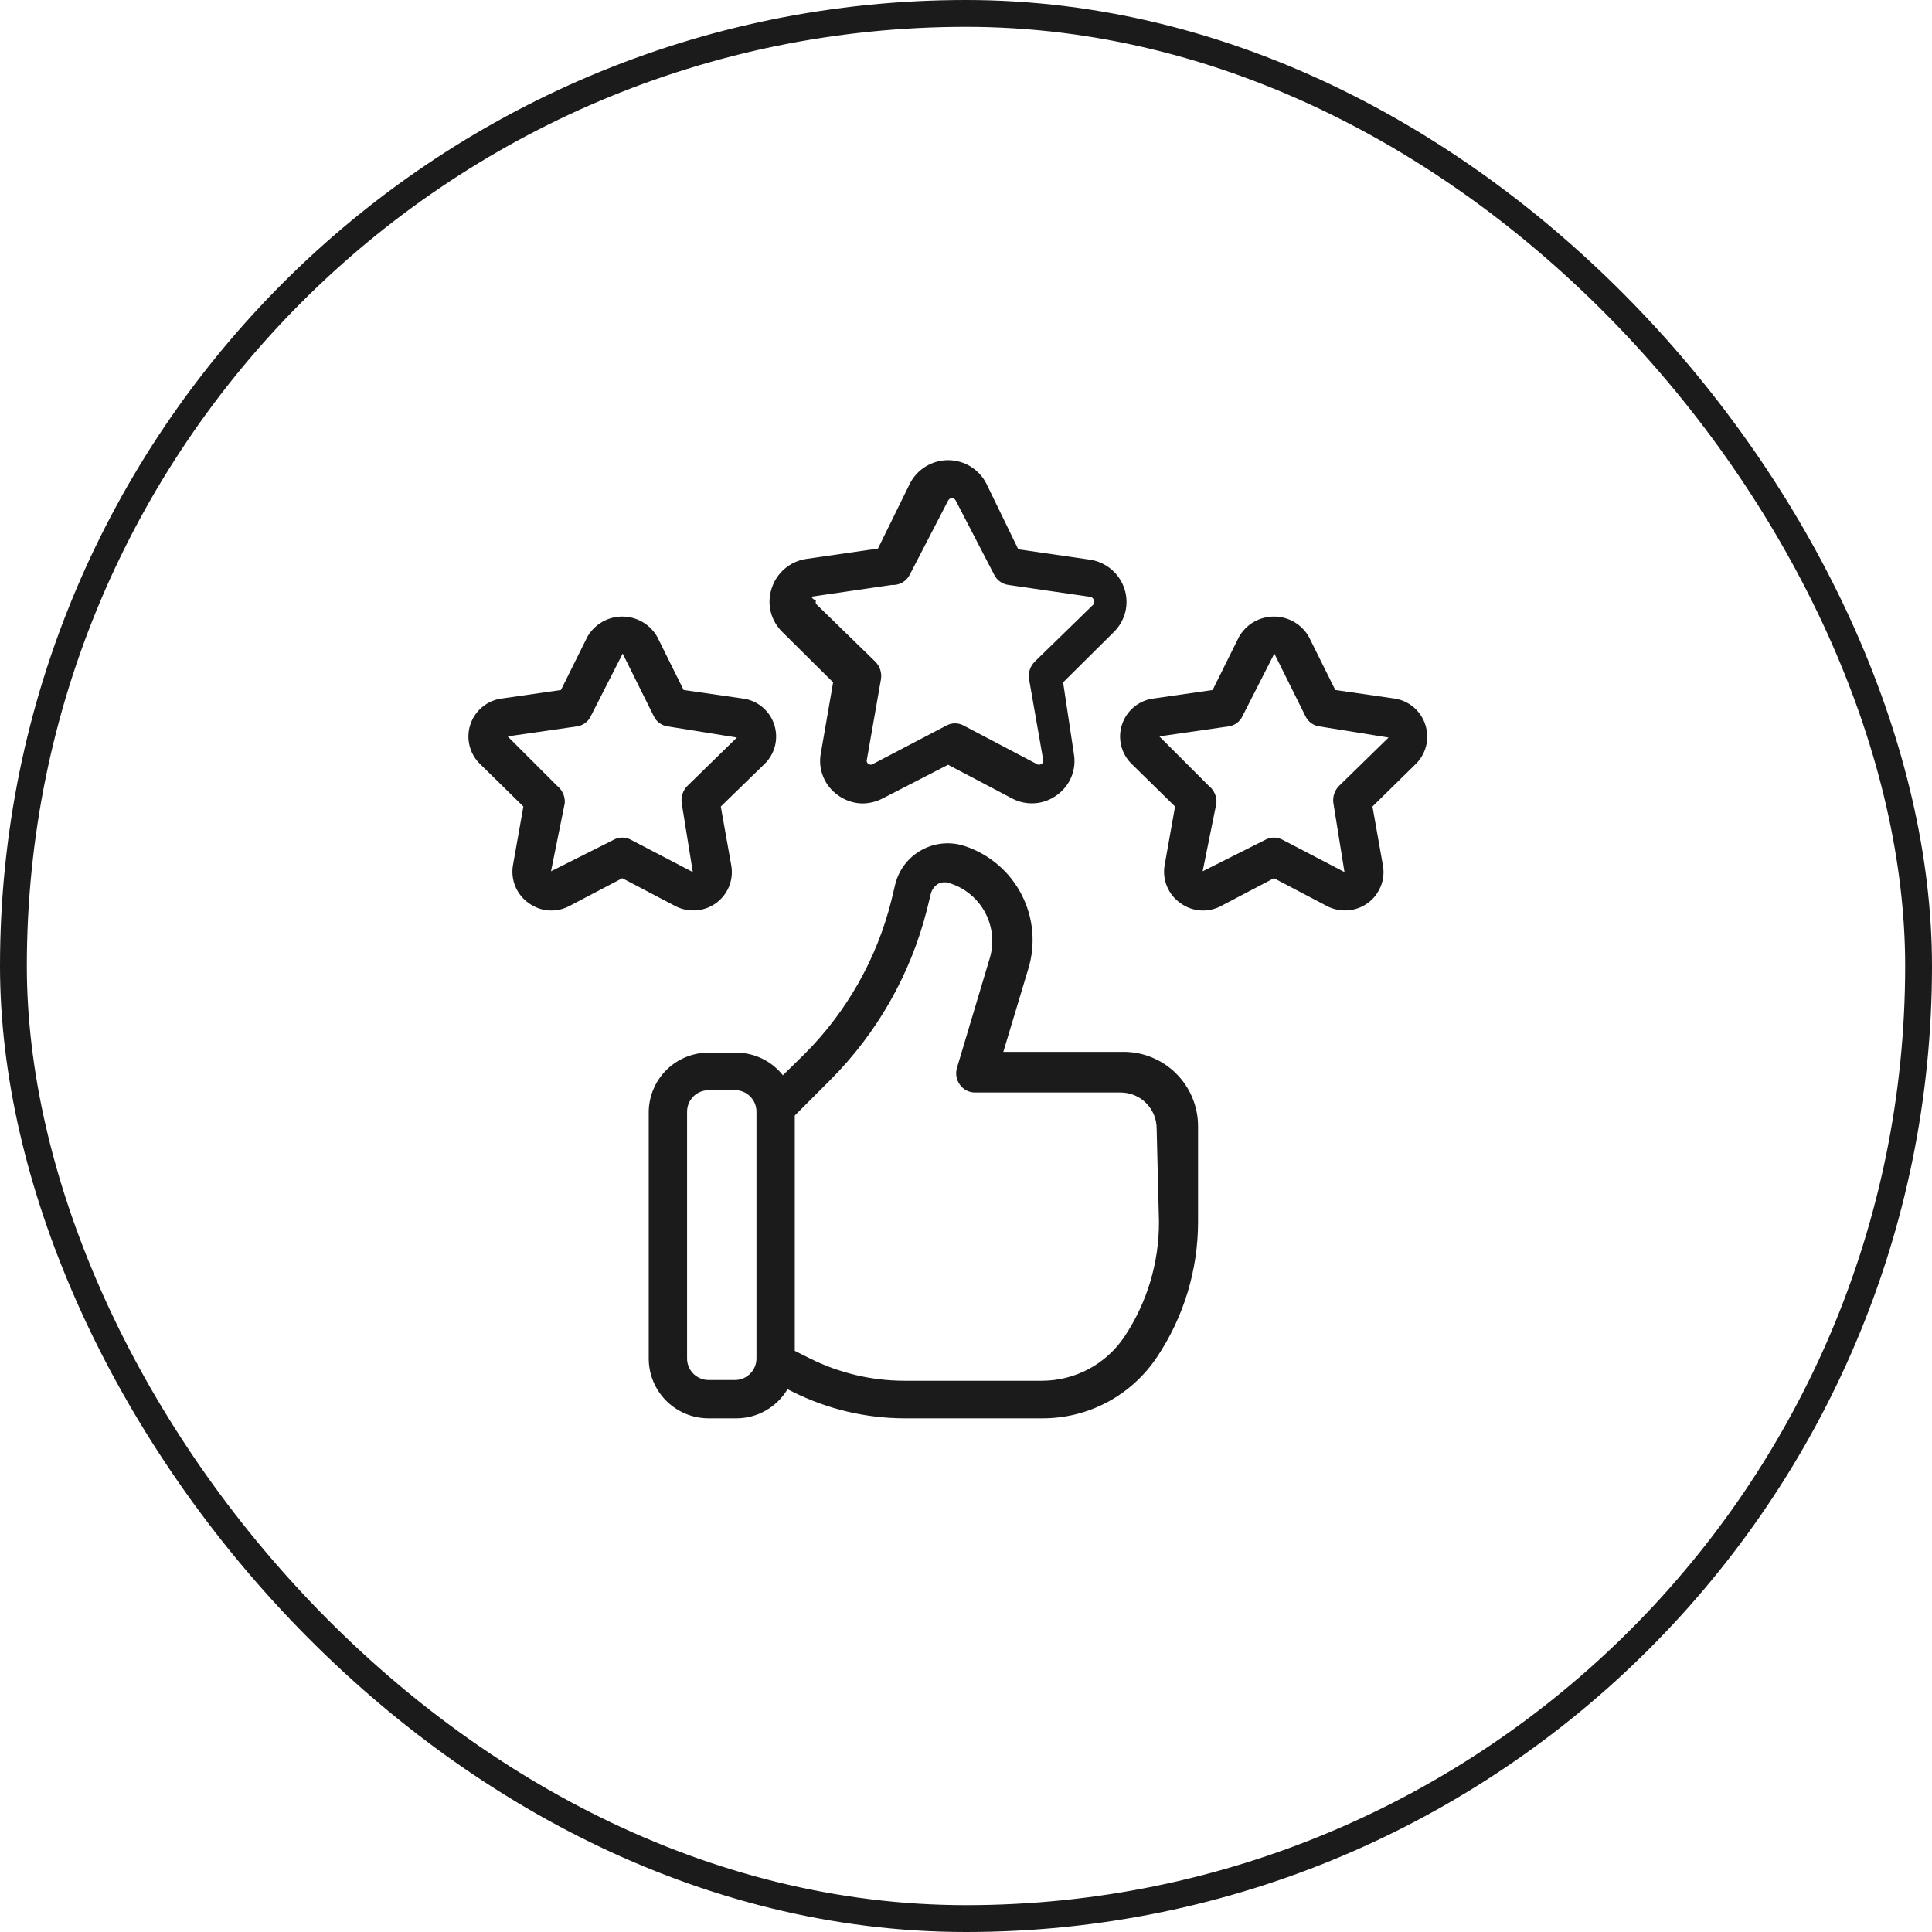
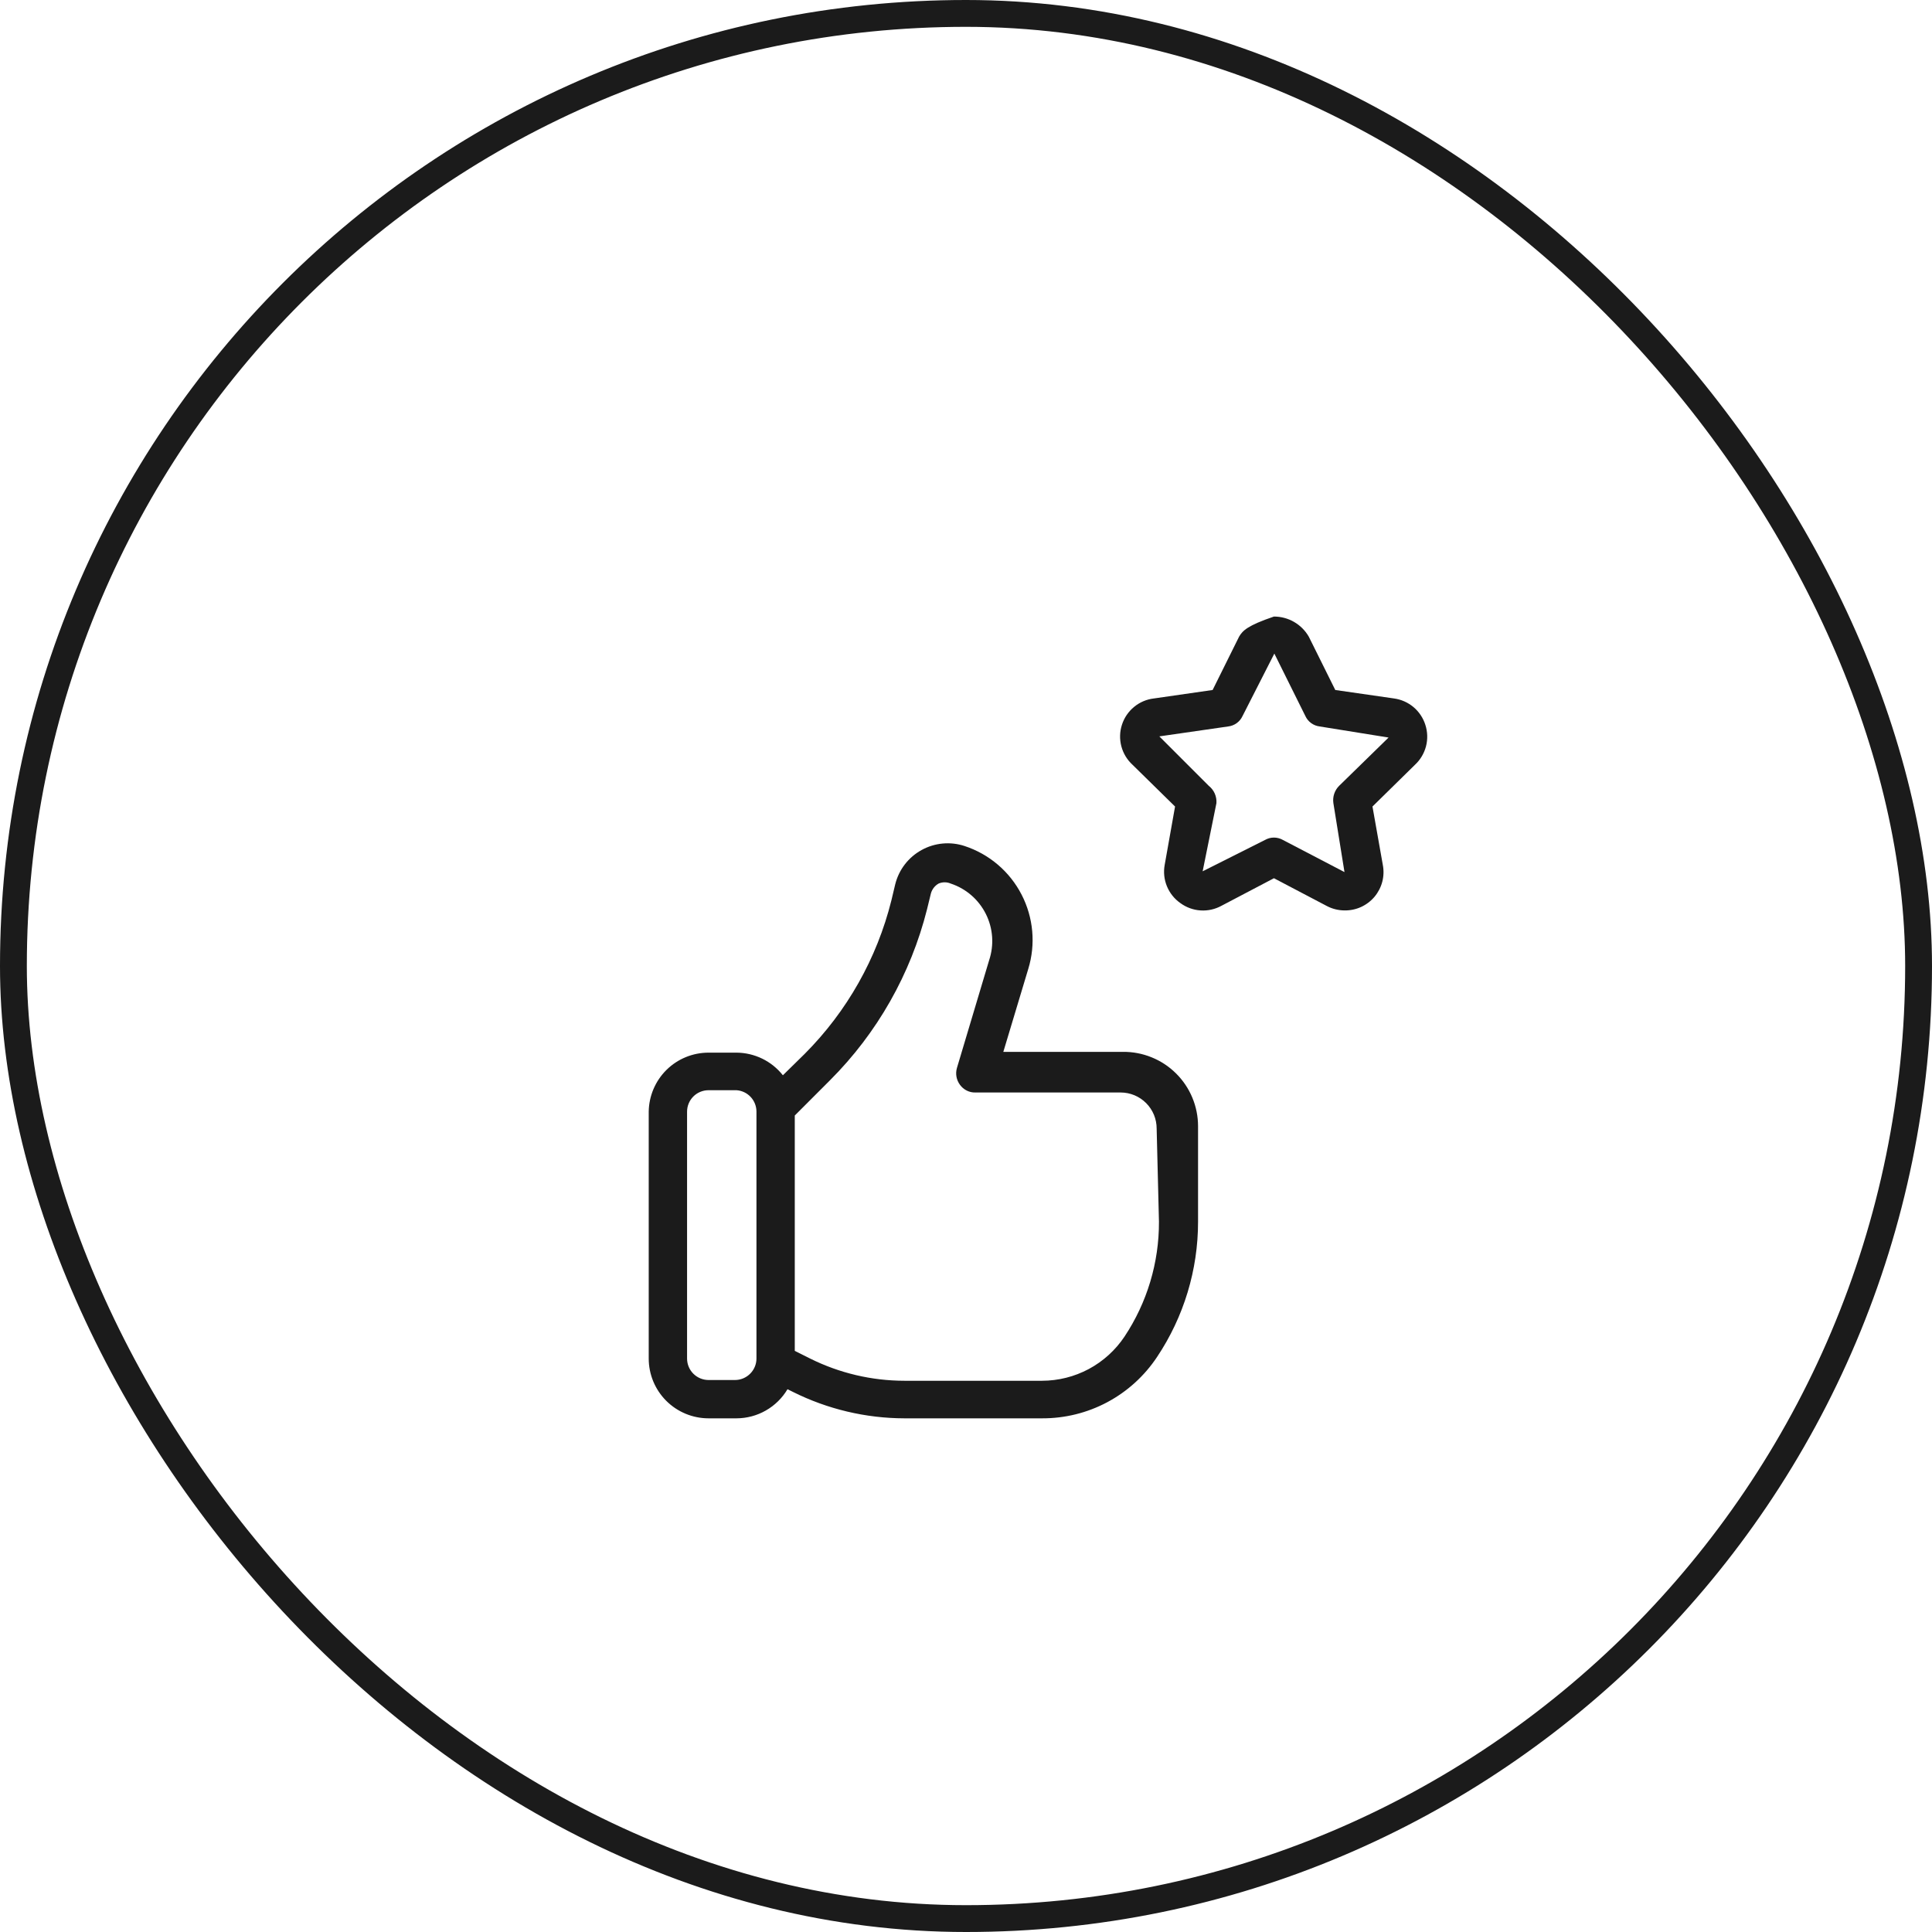
<svg xmlns="http://www.w3.org/2000/svg" width="72" height="72" viewBox="0 0 72 72" fill="none">
  <rect x="0.5" y="0.5" width="71" height="71" rx="35.5" stroke="#1B1B1B" />
  <path d="M41.848 39.2H37.391L38.319 36.114C38.603 35.192 38.514 34.194 38.07 33.337C37.627 32.479 36.865 31.83 35.948 31.529C35.684 31.442 35.406 31.41 35.13 31.436C34.854 31.462 34.586 31.544 34.343 31.679C34.1 31.813 33.888 31.995 33.719 32.215C33.55 32.435 33.429 32.688 33.362 32.957L33.219 33.557C32.68 35.719 31.564 37.694 29.991 39.272L29.176 40.072C28.969 39.811 28.707 39.6 28.408 39.454C28.108 39.308 27.78 39.231 27.448 39.229H26.405C25.819 39.229 25.256 39.459 24.839 39.871C24.422 40.283 24.184 40.843 24.176 41.429V50.629C24.176 51.22 24.411 51.786 24.829 52.204C25.247 52.622 25.814 52.857 26.405 52.857H27.448C27.831 52.856 28.208 52.756 28.541 52.565C28.874 52.375 29.152 52.102 29.348 51.772L29.548 51.871C30.839 52.516 32.262 52.854 33.705 52.857H38.833C39.681 52.861 40.517 52.655 41.265 52.256C42.013 51.857 42.65 51.278 43.119 50.572C44.117 49.079 44.649 47.324 44.648 45.529V41.971C44.648 41.605 44.575 41.242 44.434 40.904C44.293 40.566 44.086 40.259 43.826 40.002C43.566 39.744 43.257 39.54 42.917 39.403C42.578 39.265 42.214 39.196 41.848 39.2ZM28.191 50.629C28.191 50.841 28.106 51.044 27.956 51.194C27.806 51.344 27.603 51.429 27.391 51.429H26.405C26.193 51.429 25.989 51.344 25.839 51.194C25.689 51.044 25.605 50.841 25.605 50.629V41.429C25.605 41.216 25.689 41.013 25.839 40.863C25.989 40.713 26.193 40.629 26.405 40.629H27.448C27.65 40.643 27.839 40.734 27.977 40.882C28.115 41.031 28.191 41.226 28.191 41.429V50.629ZM43.191 45.529C43.197 47.053 42.749 48.545 41.905 49.814C41.567 50.319 41.11 50.733 40.575 51.02C40.039 51.306 39.441 51.456 38.833 51.457H33.705C32.485 51.456 31.282 51.172 30.191 50.629L29.619 50.343V41.572L30.933 40.257C32.692 38.499 33.941 36.297 34.548 33.886L34.691 33.3C34.733 33.143 34.836 33.01 34.976 32.929C35.048 32.897 35.126 32.881 35.205 32.881C35.283 32.881 35.361 32.897 35.433 32.929C35.715 33.022 35.975 33.17 36.2 33.365C36.424 33.559 36.607 33.796 36.74 34.061C36.873 34.326 36.952 34.615 36.973 34.911C36.994 35.207 36.956 35.504 36.862 35.786L35.662 39.8C35.631 39.907 35.625 40.019 35.645 40.128C35.665 40.237 35.71 40.34 35.776 40.429C35.841 40.519 35.927 40.592 36.027 40.642C36.126 40.692 36.236 40.717 36.348 40.714H41.762C41.938 40.714 42.113 40.749 42.276 40.816C42.439 40.884 42.587 40.983 42.712 41.108C42.836 41.232 42.935 41.38 43.003 41.543C43.07 41.706 43.105 41.881 43.105 42.057L43.191 45.529Z" fill="#1B1B1B" />
-   <path d="M31.048 25.429L30.59 28.072C30.535 28.364 30.565 28.666 30.677 28.942C30.788 29.218 30.976 29.456 31.219 29.629C31.488 29.829 31.813 29.939 32.148 29.943C32.406 29.939 32.66 29.875 32.89 29.757L35.333 28.5L37.719 29.757C37.981 29.896 38.278 29.957 38.573 29.934C38.869 29.912 39.152 29.806 39.39 29.629C39.63 29.457 39.817 29.221 39.928 28.948C40.04 28.675 40.071 28.376 40.019 28.086L39.619 25.429L41.49 23.572C41.706 23.367 41.86 23.105 41.934 22.817C42.007 22.529 41.997 22.226 41.905 21.943C41.812 21.66 41.643 21.409 41.416 21.217C41.189 21.026 40.913 20.901 40.619 20.857L37.948 20.471L36.762 18.029C36.629 17.764 36.424 17.542 36.172 17.387C35.92 17.231 35.63 17.149 35.333 17.149C35.037 17.149 34.747 17.231 34.495 17.387C34.242 17.542 34.038 17.764 33.905 18.029L32.719 20.443L30.048 20.829C29.754 20.872 29.477 20.997 29.25 21.189C29.023 21.381 28.854 21.632 28.762 21.914C28.664 22.201 28.651 22.51 28.724 22.804C28.798 23.098 28.955 23.365 29.176 23.572L31.048 25.429ZM30.19 22.243L33.233 21.8C33.371 21.809 33.508 21.777 33.627 21.709C33.747 21.64 33.843 21.538 33.905 21.414L35.333 18.657C35.346 18.63 35.366 18.607 35.391 18.59C35.417 18.574 35.446 18.566 35.476 18.566C35.506 18.566 35.536 18.574 35.561 18.59C35.586 18.607 35.606 18.63 35.619 18.657L37.048 21.414C37.099 21.519 37.175 21.608 37.27 21.676C37.365 21.743 37.475 21.786 37.59 21.8L40.633 22.243C40.663 22.249 40.69 22.263 40.713 22.283C40.736 22.303 40.752 22.328 40.762 22.357C40.776 22.381 40.783 22.408 40.783 22.436C40.783 22.463 40.776 22.491 40.762 22.514L38.562 24.657C38.479 24.74 38.416 24.842 38.379 24.953C38.342 25.065 38.331 25.184 38.348 25.3L38.876 28.314C38.886 28.345 38.884 28.378 38.871 28.407C38.858 28.436 38.834 28.459 38.805 28.471C38.78 28.49 38.75 28.5 38.719 28.5C38.688 28.5 38.658 28.49 38.633 28.471L35.919 27.043C35.819 26.987 35.706 26.957 35.59 26.957C35.475 26.957 35.362 26.987 35.262 27.043L32.533 28.471C32.511 28.489 32.483 28.498 32.455 28.498C32.426 28.498 32.399 28.489 32.376 28.471C32.347 28.459 32.323 28.436 32.31 28.407C32.297 28.378 32.295 28.345 32.305 28.314L32.833 25.3C32.85 25.184 32.839 25.065 32.802 24.953C32.765 24.842 32.702 24.74 32.619 24.657L30.419 22.514C30.405 22.491 30.398 22.463 30.398 22.436C30.398 22.408 30.405 22.381 30.419 22.357C30.382 22.359 30.345 22.349 30.314 22.329C30.283 22.308 30.26 22.278 30.248 22.243H30.19Z" fill="#1B1B1B" />
-   <path d="M25.819 33.929C26.032 33.932 26.243 33.889 26.437 33.801C26.63 33.712 26.802 33.582 26.939 33.419C27.076 33.256 27.175 33.065 27.228 32.859C27.282 32.653 27.288 32.438 27.248 32.229L26.862 30.057L28.462 28.5C28.664 28.315 28.808 28.076 28.878 27.811C28.947 27.547 28.939 27.268 28.855 27.008C28.771 26.747 28.614 26.517 28.402 26.343C28.191 26.169 27.934 26.06 27.662 26.029L25.476 25.714L24.491 23.729C24.359 23.5 24.17 23.31 23.942 23.178C23.713 23.046 23.454 22.977 23.191 22.977C22.927 22.977 22.668 23.046 22.44 23.178C22.212 23.31 22.022 23.5 21.891 23.729L20.905 25.714L18.719 26.029C18.447 26.06 18.191 26.169 17.979 26.343C17.767 26.517 17.61 26.747 17.526 27.008C17.442 27.268 17.434 27.547 17.504 27.811C17.573 28.076 17.718 28.315 17.919 28.5L19.505 30.057L19.119 32.229C19.07 32.498 19.099 32.776 19.202 33.029C19.306 33.282 19.481 33.5 19.705 33.657C19.924 33.817 20.184 33.912 20.455 33.929C20.725 33.947 20.995 33.887 21.233 33.757L23.191 32.729L25.148 33.757C25.354 33.869 25.585 33.927 25.819 33.929ZM23.191 31.214C23.076 31.214 22.962 31.243 22.862 31.3L20.534 32.471L21.048 29.929C21.056 29.806 21.034 29.684 20.984 29.572C20.934 29.46 20.858 29.362 20.762 29.286L18.919 27.443L21.491 27.072C21.604 27.058 21.713 27.015 21.805 26.947C21.898 26.88 21.971 26.79 22.019 26.686L23.205 24.357L24.362 26.686C24.41 26.79 24.484 26.88 24.576 26.947C24.669 27.015 24.777 27.058 24.891 27.072L27.462 27.486L25.619 29.286C25.536 29.369 25.473 29.47 25.436 29.582C25.399 29.693 25.388 29.812 25.405 29.929L25.819 32.5L23.519 31.3C23.419 31.243 23.306 31.214 23.191 31.214Z" fill="#1B1B1B" />
-   <path d="M53.119 27.014C53.038 26.756 52.884 26.526 52.677 26.351C52.469 26.177 52.216 26.065 51.948 26.029L49.762 25.714L48.776 23.729C48.645 23.5 48.455 23.31 48.227 23.178C47.999 23.046 47.74 22.977 47.476 22.977C47.213 22.977 46.954 23.046 46.725 23.178C46.497 23.31 46.308 23.5 46.176 23.729L45.191 25.714L43.005 26.029C42.733 26.06 42.476 26.169 42.265 26.343C42.053 26.517 41.896 26.747 41.812 27.008C41.727 27.268 41.72 27.547 41.789 27.811C41.859 28.076 42.003 28.315 42.205 28.5L43.791 30.057L43.405 32.229C43.355 32.498 43.384 32.776 43.488 33.029C43.592 33.282 43.766 33.5 43.991 33.657C44.21 33.817 44.47 33.912 44.74 33.929C45.011 33.947 45.281 33.887 45.519 33.757L47.476 32.729L49.433 33.757C49.64 33.869 49.87 33.927 50.105 33.929C50.318 33.932 50.529 33.889 50.722 33.801C50.916 33.712 51.088 33.582 51.225 33.419C51.361 33.256 51.46 33.065 51.514 32.859C51.567 32.653 51.574 32.438 51.533 32.229L51.148 30.057L52.733 28.5C52.932 28.315 53.074 28.076 53.143 27.813C53.211 27.55 53.203 27.273 53.119 27.014ZM49.905 29.286C49.822 29.369 49.759 29.47 49.722 29.582C49.685 29.693 49.674 29.812 49.691 29.929L50.105 32.5L47.805 31.3C47.705 31.244 47.591 31.214 47.476 31.214C47.361 31.214 47.248 31.244 47.148 31.3L44.819 32.471L45.333 29.929C45.341 29.806 45.319 29.684 45.27 29.572C45.22 29.46 45.144 29.362 45.048 29.286L43.205 27.443L45.776 27.072C45.89 27.058 45.998 27.015 46.091 26.947C46.183 26.88 46.257 26.79 46.305 26.686L47.491 24.357L48.648 26.686C48.696 26.79 48.769 26.88 48.862 26.947C48.954 27.015 49.063 27.058 49.176 27.072L51.748 27.486L49.905 29.286Z" fill="#1B1B1B" />
+   <path d="M53.119 27.014C53.038 26.756 52.884 26.526 52.677 26.351C52.469 26.177 52.216 26.065 51.948 26.029L49.762 25.714L48.776 23.729C48.645 23.5 48.455 23.31 48.227 23.178C47.999 23.046 47.74 22.977 47.476 22.977C46.497 23.31 46.308 23.5 46.176 23.729L45.191 25.714L43.005 26.029C42.733 26.06 42.476 26.169 42.265 26.343C42.053 26.517 41.896 26.747 41.812 27.008C41.727 27.268 41.72 27.547 41.789 27.811C41.859 28.076 42.003 28.315 42.205 28.5L43.791 30.057L43.405 32.229C43.355 32.498 43.384 32.776 43.488 33.029C43.592 33.282 43.766 33.5 43.991 33.657C44.21 33.817 44.47 33.912 44.74 33.929C45.011 33.947 45.281 33.887 45.519 33.757L47.476 32.729L49.433 33.757C49.64 33.869 49.87 33.927 50.105 33.929C50.318 33.932 50.529 33.889 50.722 33.801C50.916 33.712 51.088 33.582 51.225 33.419C51.361 33.256 51.46 33.065 51.514 32.859C51.567 32.653 51.574 32.438 51.533 32.229L51.148 30.057L52.733 28.5C52.932 28.315 53.074 28.076 53.143 27.813C53.211 27.55 53.203 27.273 53.119 27.014ZM49.905 29.286C49.822 29.369 49.759 29.47 49.722 29.582C49.685 29.693 49.674 29.812 49.691 29.929L50.105 32.5L47.805 31.3C47.705 31.244 47.591 31.214 47.476 31.214C47.361 31.214 47.248 31.244 47.148 31.3L44.819 32.471L45.333 29.929C45.341 29.806 45.319 29.684 45.27 29.572C45.22 29.46 45.144 29.362 45.048 29.286L43.205 27.443L45.776 27.072C45.89 27.058 45.998 27.015 46.091 26.947C46.183 26.88 46.257 26.79 46.305 26.686L47.491 24.357L48.648 26.686C48.696 26.79 48.769 26.88 48.862 26.947C48.954 27.015 49.063 27.058 49.176 27.072L51.748 27.486L49.905 29.286Z" fill="#1B1B1B" />
</svg>